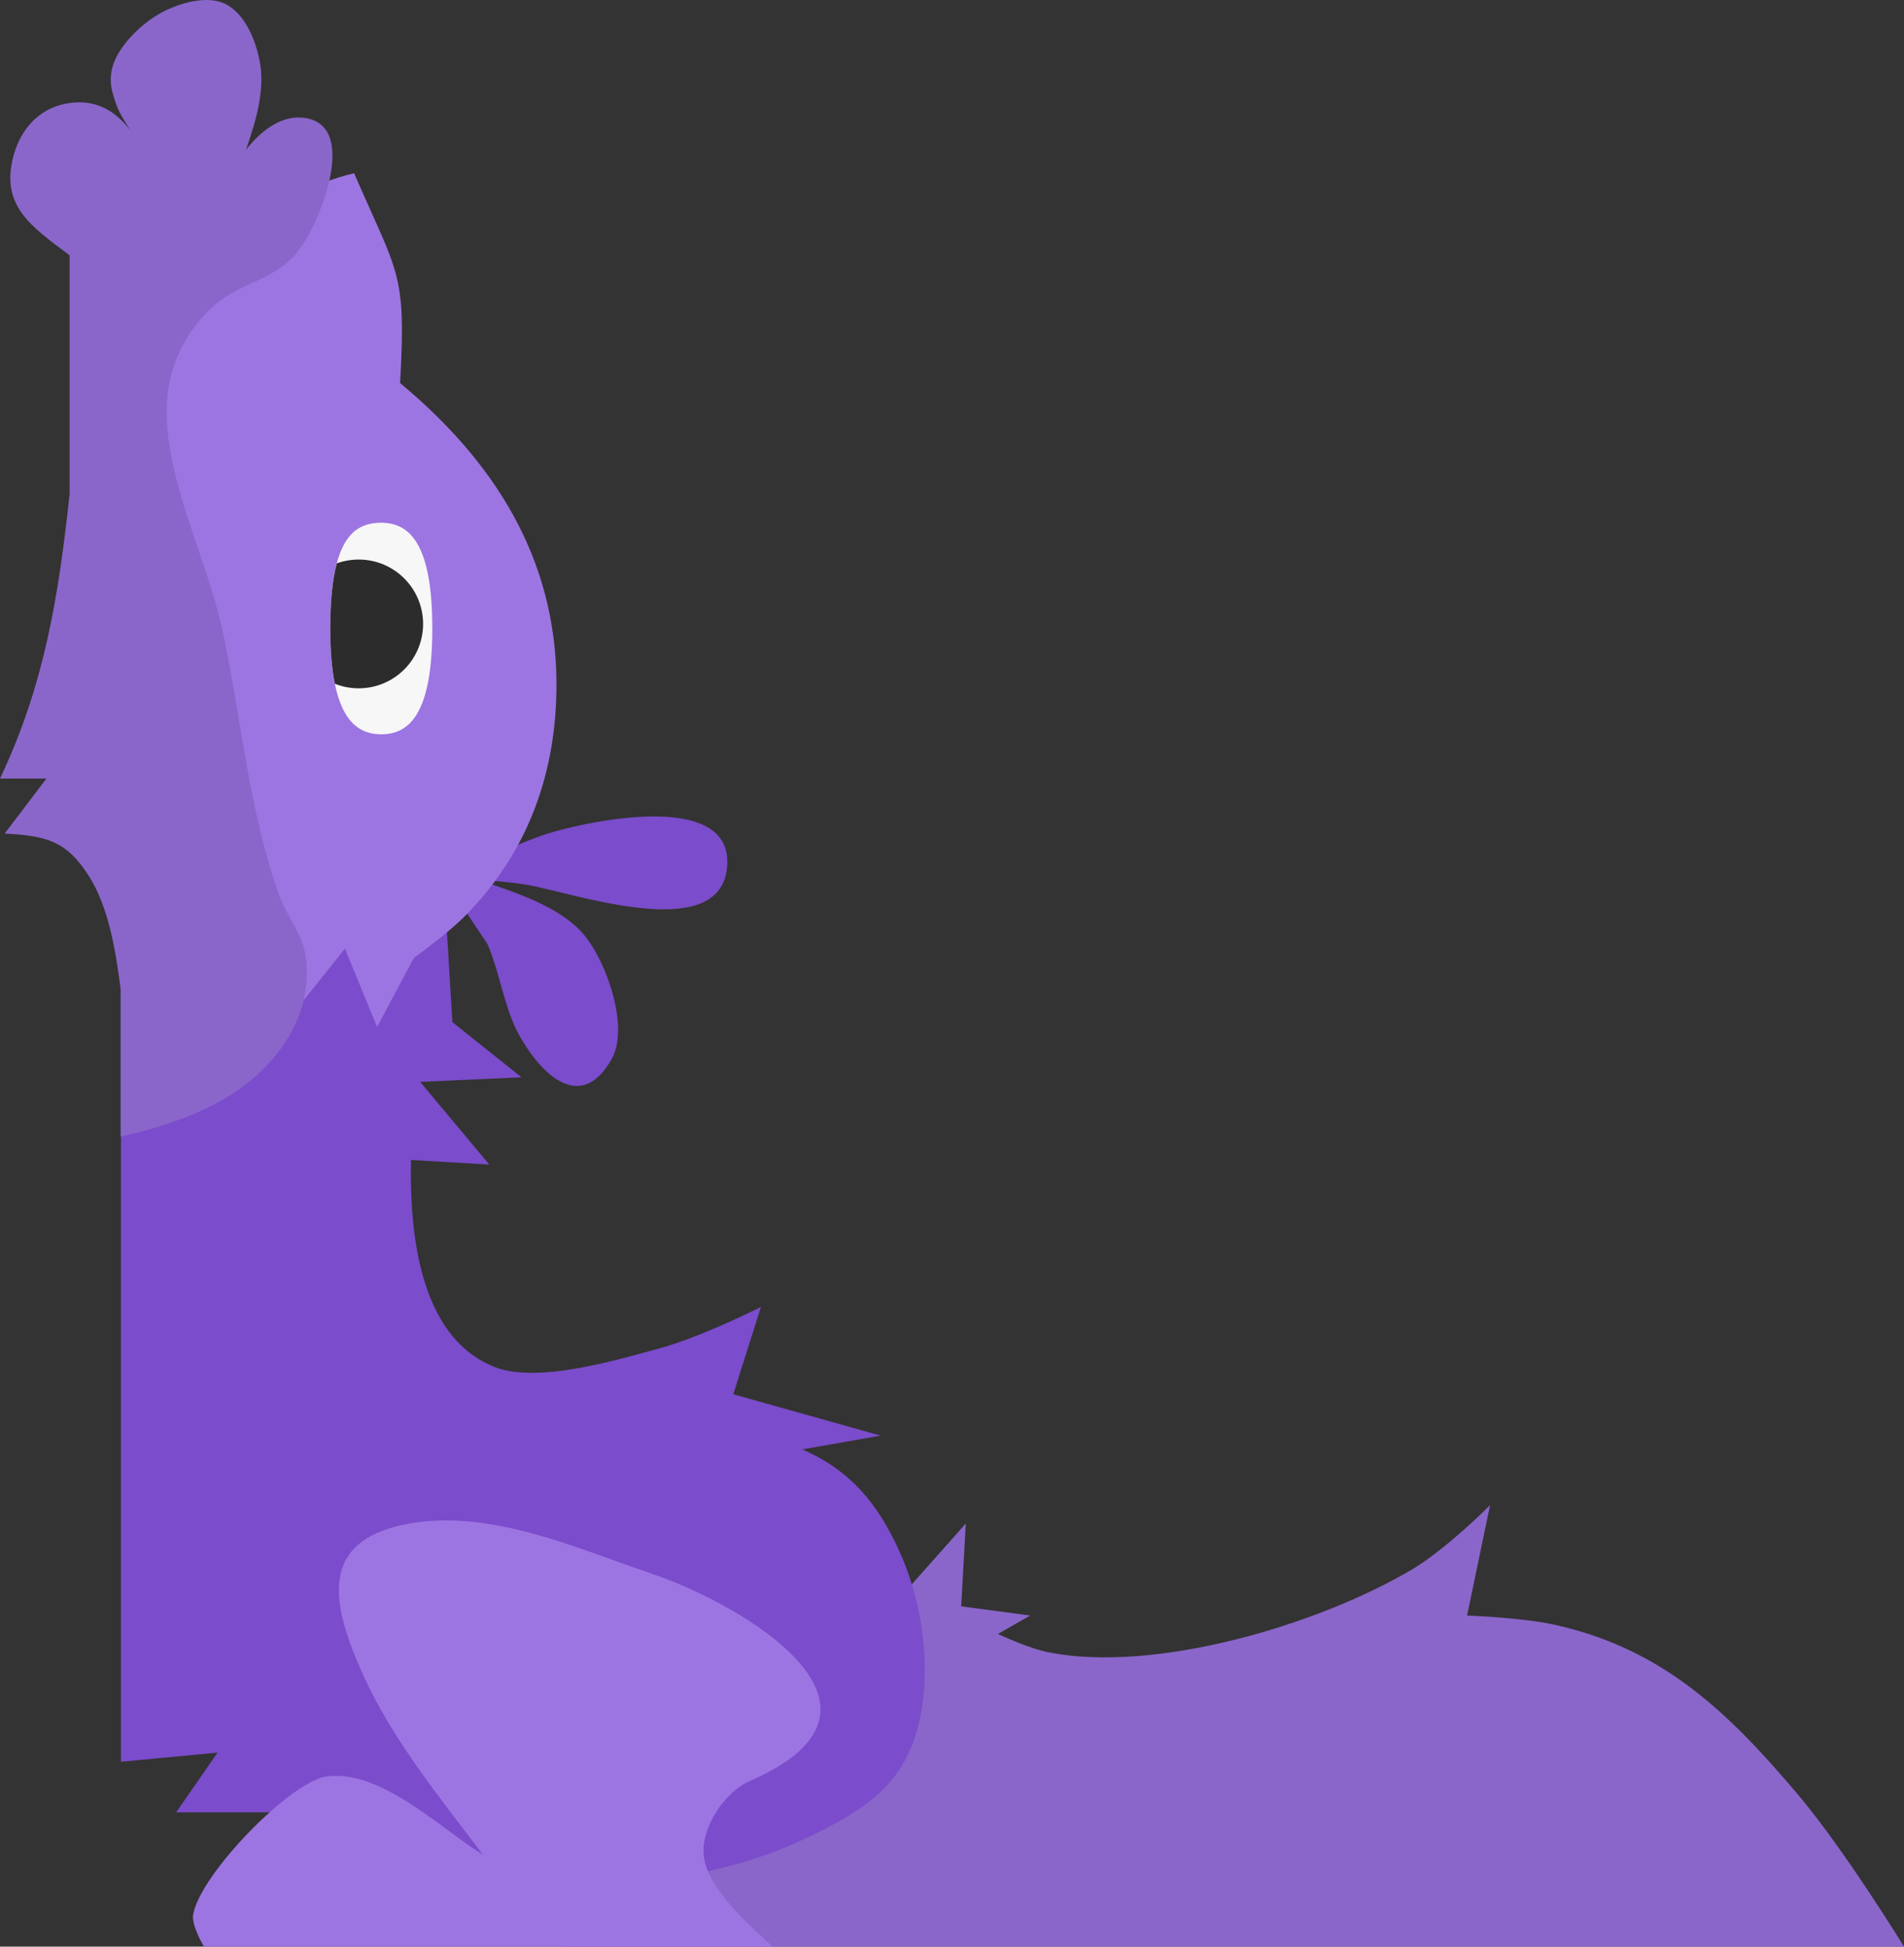
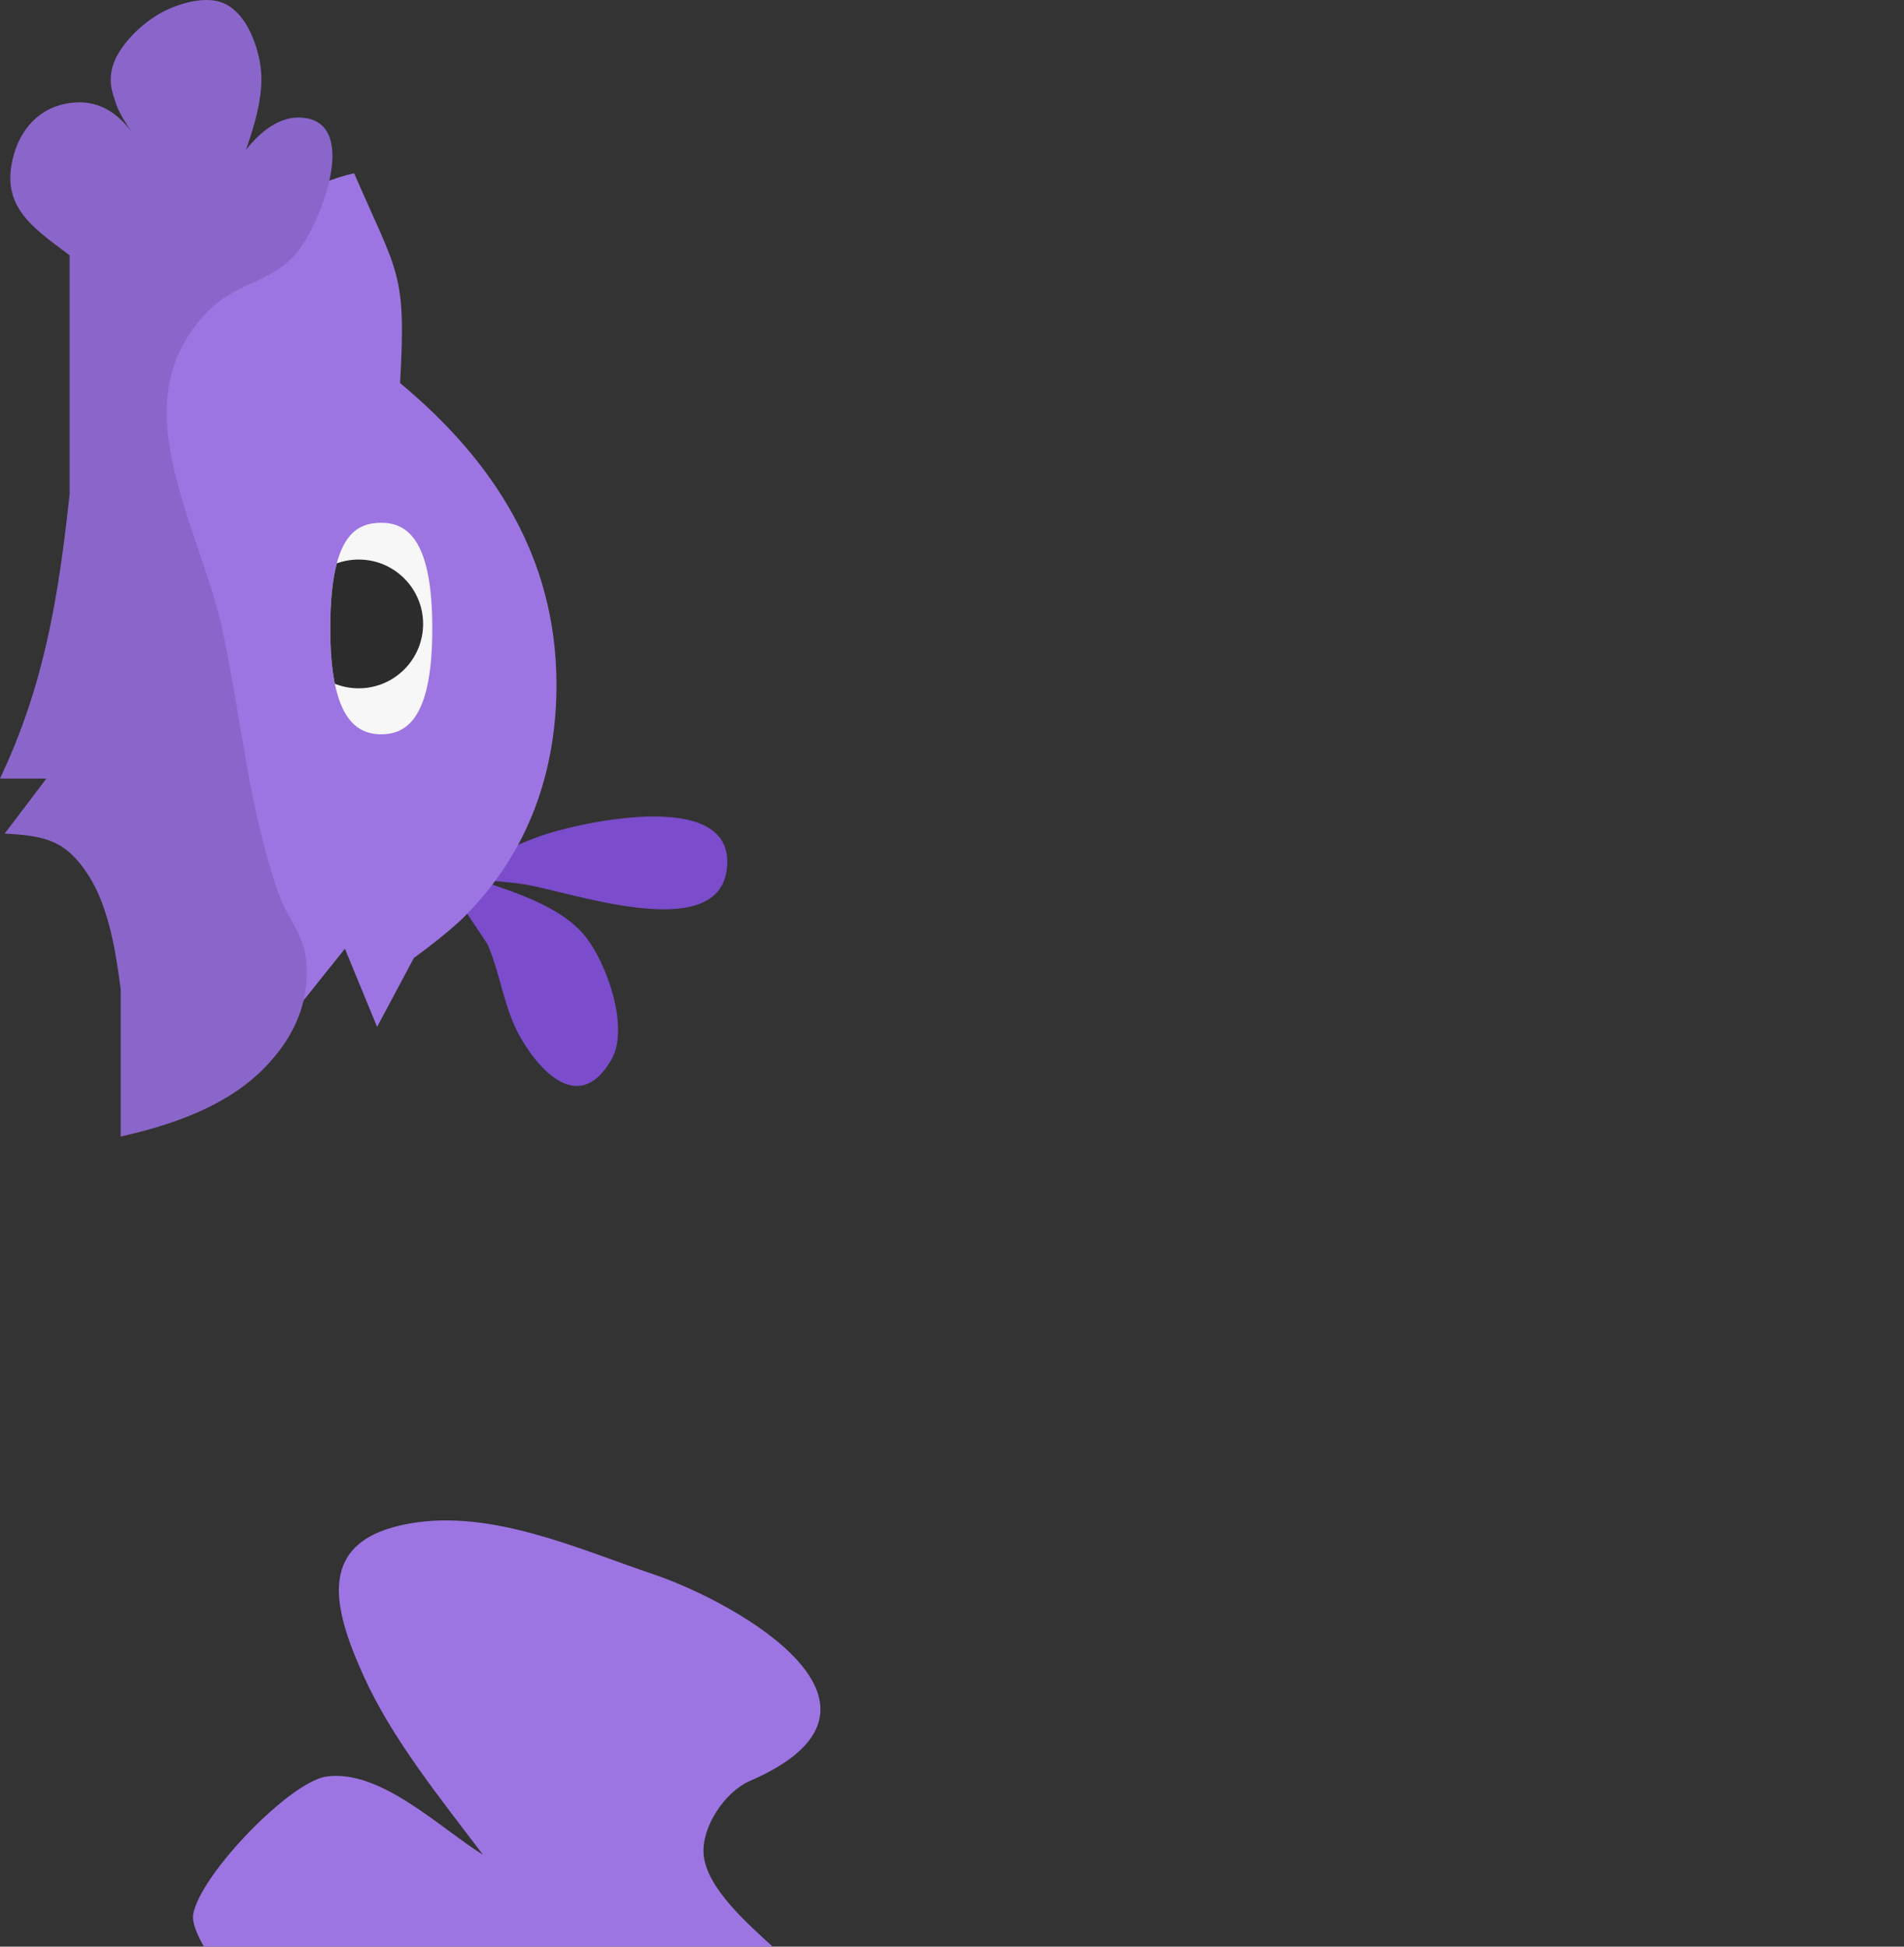
<svg xmlns="http://www.w3.org/2000/svg" width="315" height="322" viewBox="0 0 315 322" fill="none">
  <rect x="0" y="0" width="315" height="322" fill="#333333" stroke="none" />
  <path d="M90.541 137.91C85.196 139.602 78.368 143.235 78.368 143.235H76.085L74.564 147.799L76.085 149.321L80.65 156.167C82.734 160.966 83.445 166.916 85.977 171.381C89.783 178.094 96.232 184.001 101.194 175.185C104.156 169.923 100.381 159.123 96.629 154.646C92.59 149.826 84.911 147.532 79.129 145.517C79.129 145.517 83.787 145.818 86.737 146.278C94.152 147.434 118.441 156.223 120.216 143.996C122.201 130.328 97.022 135.858 90.541 137.91Z" fill="#7B4CCB" />
-   <path d="M92.824 322H315C315 322 305.209 306.029 297.5 296.897C286.016 283.294 275.096 272.689 257.173 268.751C251.629 267.533 242.717 267.229 242.717 267.229L246.521 248.973C246.521 248.973 239.222 256.298 233.586 259.622C217.882 268.885 190.99 276.794 173.477 273.315C170.066 272.638 165.107 270.272 165.107 270.272L170.434 267.229L159.02 265.708L159.781 252.015L147.607 265.708H92.824V322Z" fill="#8A66CA" />
-   <path d="M145.694 237.467L132.744 239.747C140.713 243.239 145.156 248.645 148.741 256.465C152.285 264.195 153.842 273.834 152.55 282.301C150.652 294.744 143.633 299.22 132.744 304.338C112.38 313.91 86.64 312.648 64.945 310.418L51.995 299.779H29.141L35.997 289.9L20 291.42V144H73.325L74.848 169.077L86.275 178.195L69.516 178.955L80.943 192.633L67.992 191.874C67.782 203.376 69.139 220.985 81.704 226.069C88.811 228.944 101.847 224.997 109.128 223.029C115.954 221.185 125.888 216.19 125.888 216.19L121.317 230.628L145.694 237.467Z" fill="#7B4CCB" />
  <path d="M68.475 158.449C68.475 158.449 73.861 154.592 76.844 151.603C87.388 141.039 92.164 127.634 92.062 112.807C91.92 92.198 81.725 76.282 66.192 63.362C67.219 44.966 65.904 45.545 58.585 28.657C44.792 31.731 29.634 46.065 19.779 56.042V131.064L47.931 168.338L57.062 156.928L62.388 169.86L68.475 158.449Z" fill="#9D75E2" />
  <path d="M50.687 159.15C50.283 154.376 47.67 152.286 46.079 147.761C41.12 133.657 39.944 118.975 36.864 104.486C34.503 93.382 28.46 81.721 27.648 70.321C27.122 62.947 29.297 56.577 34.559 51.34C39.693 46.232 45.687 46.861 49.918 40.711C53.444 35.586 59.33 20.168 49.919 19.453C46.127 19.164 42.886 22.008 40.703 24.767C42.237 20.272 43.864 15.104 43.007 10.342C42.371 6.803 40.528 1.964 36.864 0.472C33.914 -0.729 29.574 0.575 26.88 1.991C23.447 3.794 19.054 7.954 18.432 11.861C18.108 13.897 18.522 15.141 19.166 17.075L19.2 17.175C19.732 18.774 21.038 20.756 21.764 21.789C18.961 18.088 15.488 16.211 10.752 17.175C6.498 18.041 3.526 21.246 2.303 25.526C-0.107 33.964 5.125 37.454 11.52 42.229V81.709C9.699 98.507 7.384 113.232 0 128.781H7.68L0.768 137.891C7.851 138.219 11.03 139.252 14.591 144.724C17.998 149.961 19.185 157.516 19.968 163.705V188C28.511 186.076 37.548 182.988 43.775 176.612C48.472 171.803 51.264 165.967 50.687 159.15Z" fill="#8A66CA" />
  <path d="M33.75 322C33.75 322 31.631 318.525 31.955 316.675C33.115 310.043 48.006 294.692 54.021 293.854C62.974 292.605 72.934 302.506 79.89 306.786C72.909 297.518 64.913 287.77 60.108 277.118C54.956 265.7 52.239 254.766 67.716 252.015C81.29 249.602 95.531 256.16 108.043 260.383C122.017 265.099 152.413 282.306 124.021 294.614C119.962 296.374 116.01 302.198 116.412 306.786C116.904 312.394 124.04 318.498 127.826 322H33.75Z" fill="#9D75E2" />
  <path d="M63.082 86.47C58.422 86.47 54.644 89.281 54.644 103.966C54.644 118.025 58.422 121.462 63.082 121.462C67.742 121.462 71.519 118.025 71.519 103.966C71.519 89.906 67.742 86.47 63.082 86.47Z" fill="#F7F7F7" />
  <path fill-rule="evenodd" clip-rule="evenodd" d="M55.399 113.1C56.619 113.587 57.951 113.855 59.346 113.855C65.229 113.855 69.998 109.087 69.998 103.205C69.998 97.324 65.229 92.556 59.346 92.556C58.072 92.556 56.85 92.779 55.718 93.189C55.034 95.756 54.644 99.249 54.644 103.966C54.644 107.724 54.914 110.723 55.399 113.1Z" fill="#2C2C2C" />
</svg>